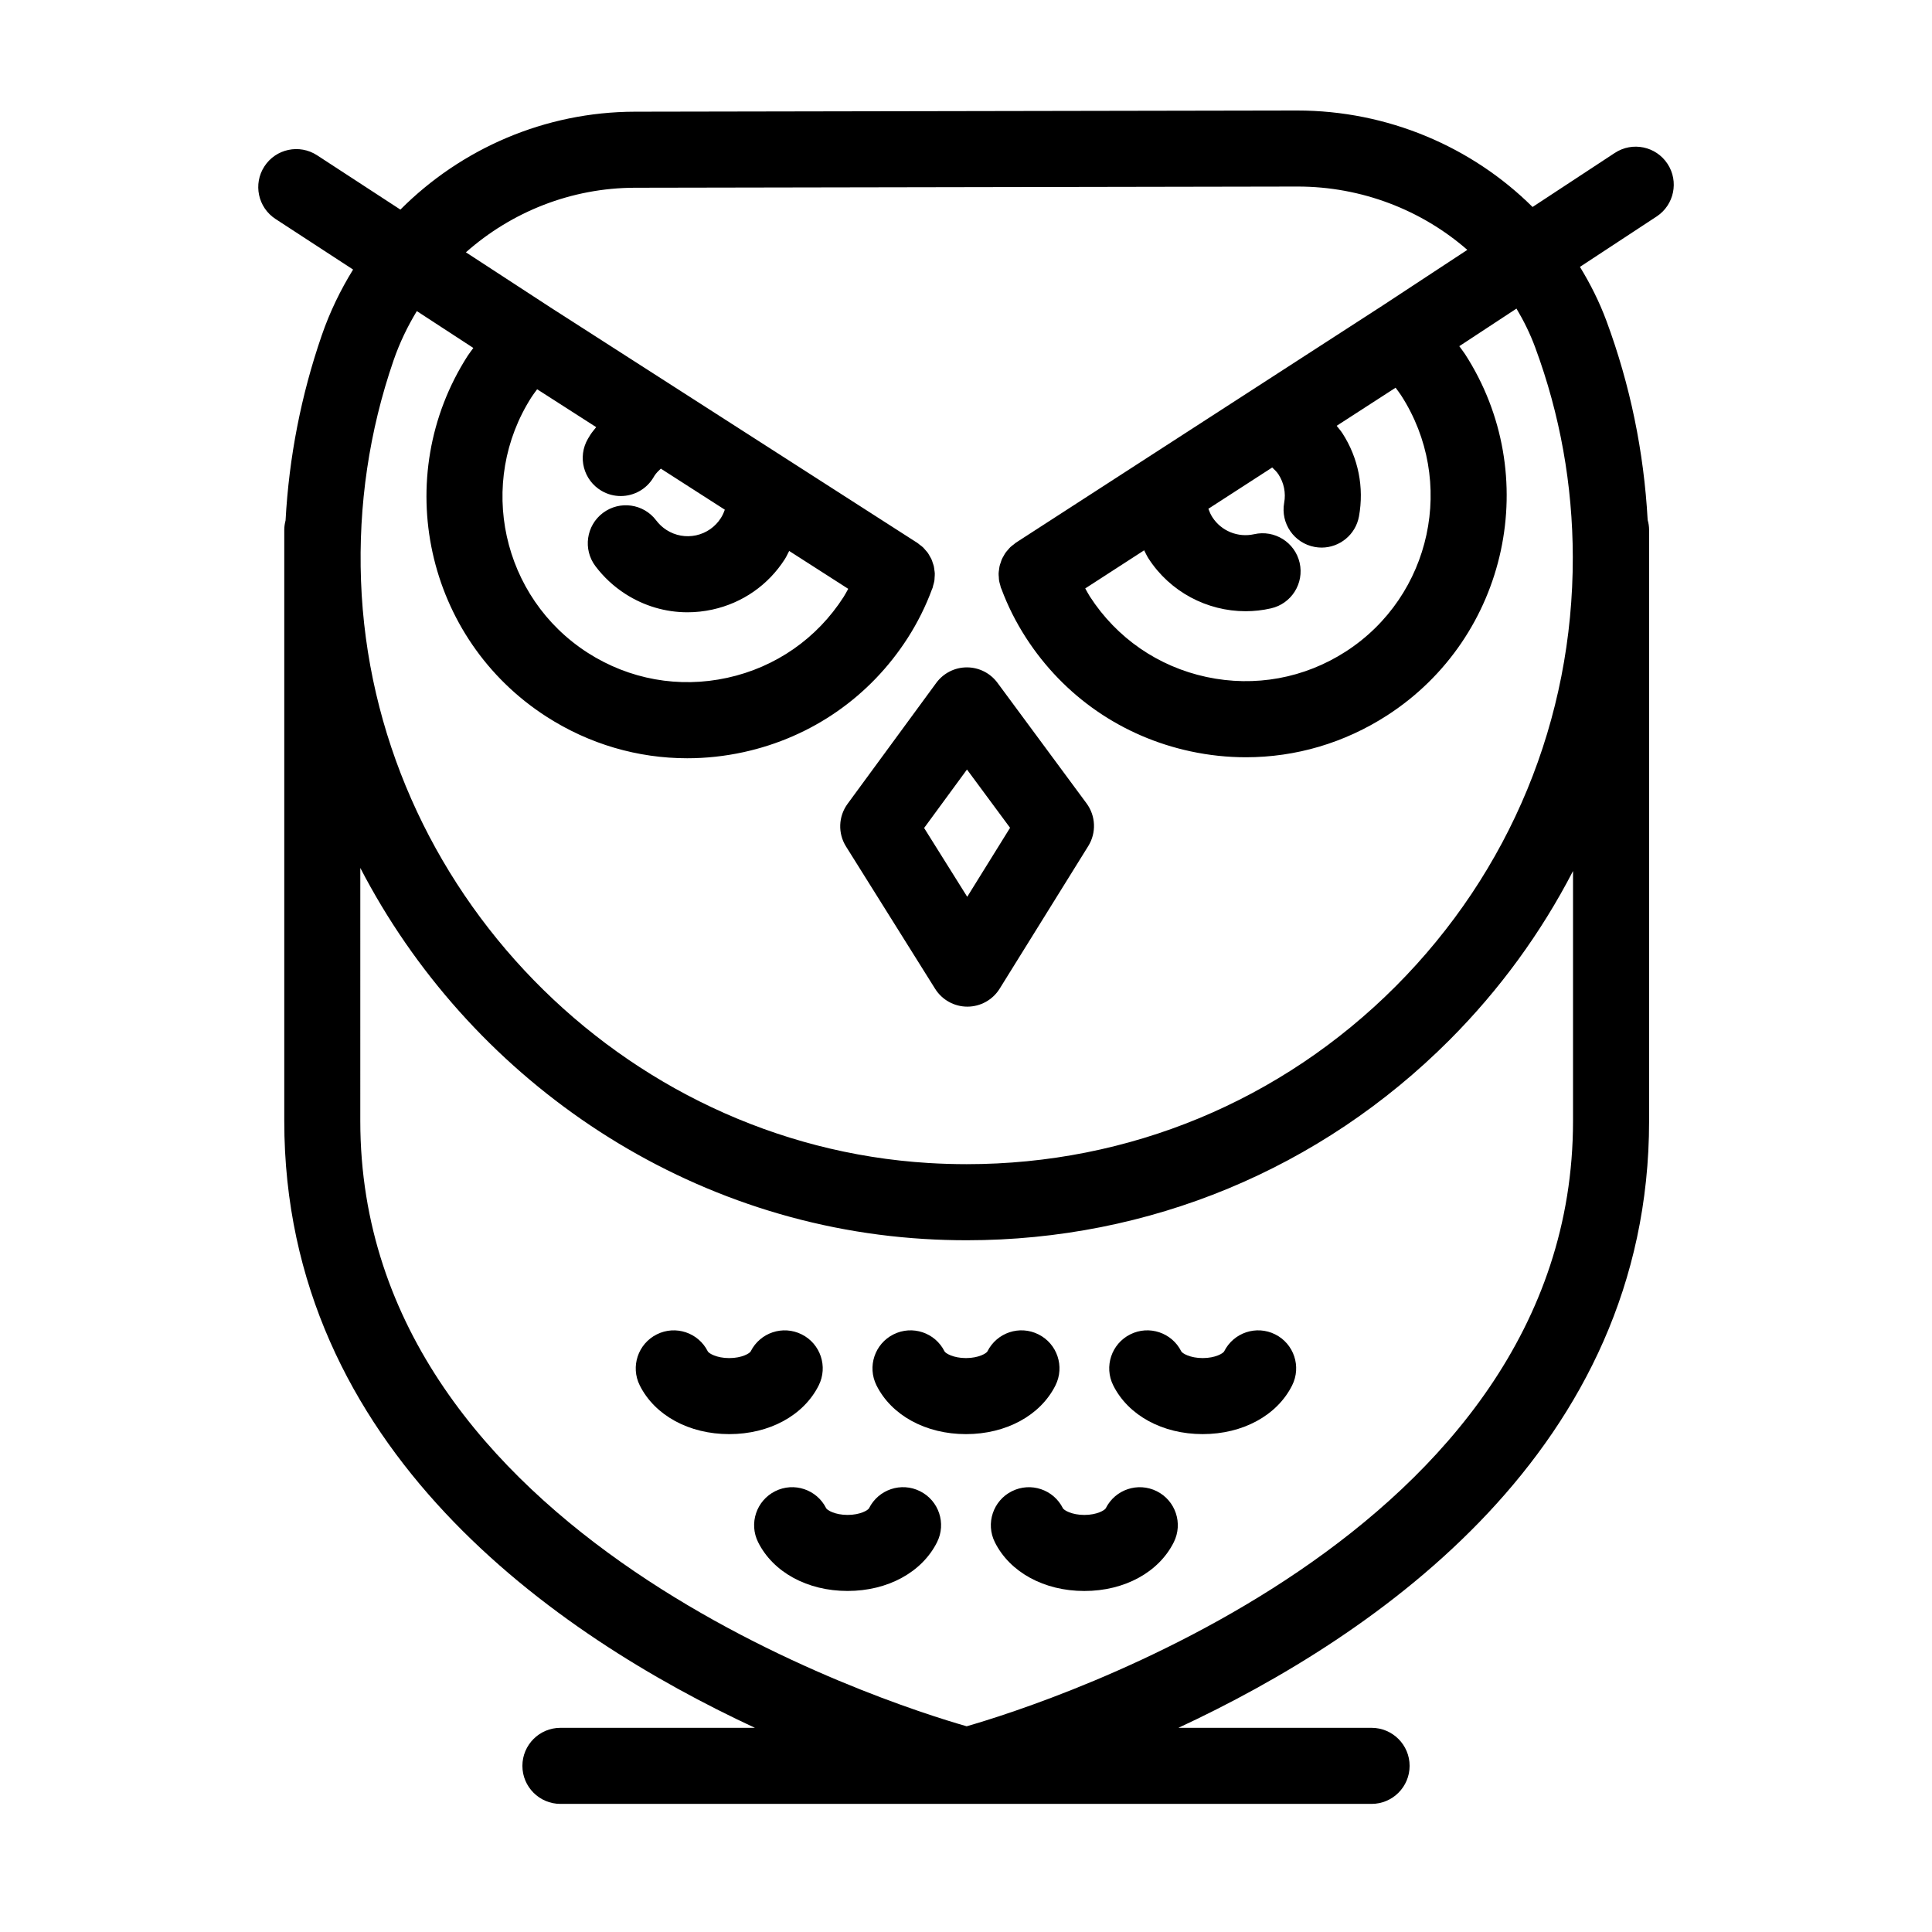
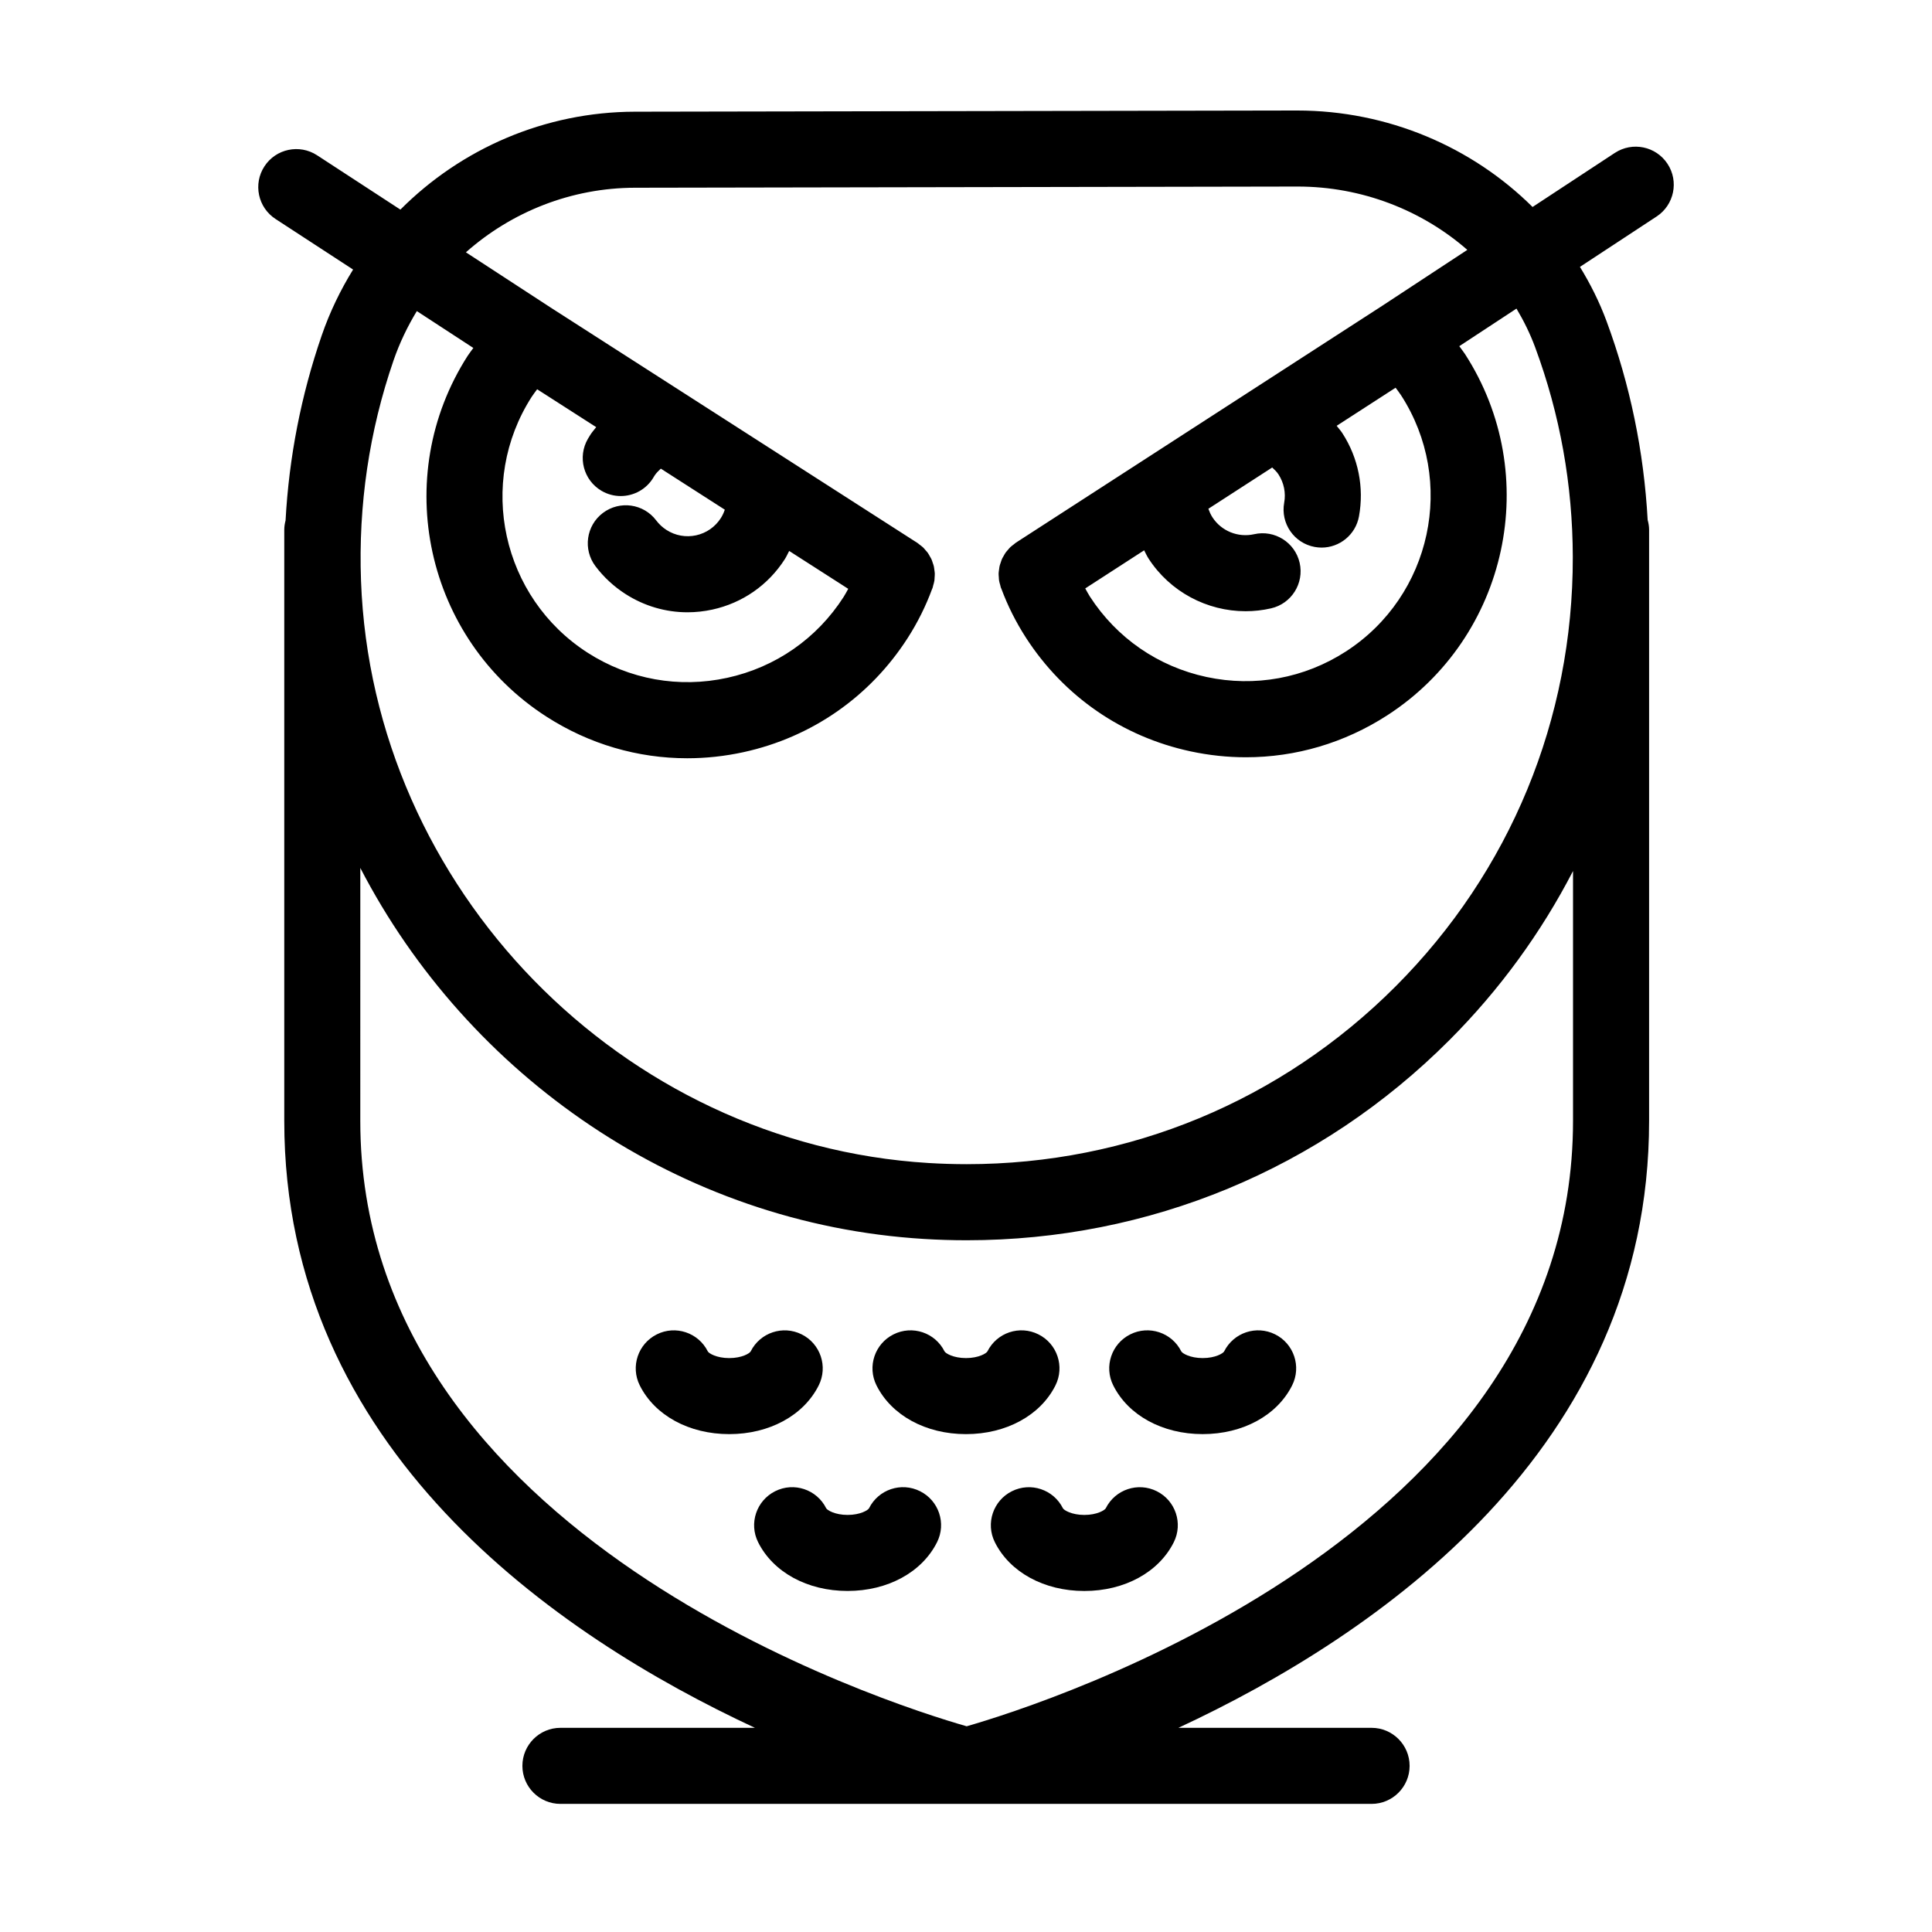
<svg xmlns="http://www.w3.org/2000/svg" fill="#000000" width="800px" height="800px" version="1.1" viewBox="144 144 512 512">
  <g>
    <path d="m571.95 184.52-21.805 14.332c-16.066-15.949-38.391-25.566-62.406-25.566l-175.49 0.316c-23.844 0.047-46.012 9.766-62.141 25.945l-22.086-14.402c-4.664-3.031-10.906-1.727-13.945 2.938-3.043 4.66-1.727 10.902 2.934 13.945l20.559 13.406c-3.352 5.43-6.176 11.254-8.316 17.469-5.461 15.84-8.664 32.266-9.578 49.012-0.203 0.797-0.344 1.613-0.344 2.473v156.66c-0.016 86.977 72.121 136.38 124.74 160.85l-51.555-0.004c-5.562 0-10.078 4.516-10.078 10.078s4.516 10.078 10.078 10.078h107.54 0.016 0.02 0.172 0.02 0.016 107.18c5.562 0 10.078-4.516 10.078-10.078s-4.516-10.078-10.078-10.078h-51.195c52.617-24.48 124.76-73.875 124.74-160.85v-156.66c0-0.906-0.156-1.77-0.383-2.602-0.996-18.082-4.637-35.77-10.902-52.688-1.875-5.066-4.277-9.848-7.043-14.367l20.324-13.355c4.648-3.059 5.945-9.305 2.883-13.957-3.055-4.648-9.293-5.949-13.957-2.891zm-171.78 416.96c-20.637-5.91-160.71-50.152-160.69-160.44l0.004-67.027c28.539 55.09 84.637 94.375 149.36 98.32 3.758 0.23 7.566 0.348 11.32 0.348h0.02c48.344 0 93.777-18.844 127.93-53.047 13.352-13.375 24.312-28.484 32.754-44.805v66.215c0.023 110.1-140.07 154.51-160.7 160.44zm150.68-365.39c6.57 17.734 9.922 36.41 9.957 55.516 0.082 42.977-16.594 83.379-46.941 113.78-30.34 30.395-70.711 47.133-113.67 47.133h-0.016c-3.34 0-6.715-0.105-10.098-0.309-81.371-4.961-147.44-72.742-150.41-154.31-0.734-20.047 2.176-39.707 8.637-58.434 1.598-4.621 3.691-8.961 6.156-13.023l14.977 9.77c-0.488 0.699-1.027 1.344-1.492 2.066-20.609 32.129-11.219 75.051 20.934 95.684 11.285 7.246 24.133 10.984 37.238 10.984 4.957 0 9.961-0.535 14.918-1.617 18.07-3.949 33.52-14.691 43.5-30.242 2.656-4.137 4.805-8.484 6.445-12.922 0.039-0.098 0.086-0.191 0.125-0.293 0.012-0.031 0.031-0.066 0.039-0.098 0.07-0.195 0.09-0.395 0.145-0.59 0.125-0.422 0.25-0.848 0.324-1.281 0.047-0.277 0.039-0.551 0.059-0.828 0.023-0.371 0.066-0.746 0.051-1.117-0.012-0.309-0.07-0.605-0.109-0.906-0.047-0.336-0.074-0.68-0.152-1.012-0.07-0.297-0.18-0.578-0.277-0.867-0.105-0.328-0.203-0.648-0.344-0.969-0.125-0.273-0.289-0.523-0.434-0.785-0.172-0.301-0.328-0.609-0.527-0.891-0.191-0.266-0.418-0.504-0.637-0.754-0.211-0.242-0.402-0.492-0.637-0.715-0.281-0.266-0.605-0.492-0.918-0.727-0.195-0.152-0.367-0.324-0.578-0.457l-97.25-62.41-22.395-14.602c12.105-10.727 27.91-17.086 44.824-17.113l175.61-0.316c16.988 0 32.898 6.258 44.949 16.781l-22.535 14.812-97.086 62.781c-0.207 0.137-0.371 0.309-0.562 0.453-0.316 0.242-0.645 0.469-0.926 0.742-0.227 0.215-0.414 0.465-0.621 0.699-0.223 0.258-0.453 0.5-0.648 0.777-0.191 0.273-0.344 0.57-0.504 0.855-0.156 0.277-0.328 0.543-0.453 0.832-0.133 0.293-0.215 0.594-0.316 0.898-0.105 0.316-0.227 0.625-0.301 0.945-0.07 0.297-0.09 0.598-0.137 0.902-0.047 0.344-0.105 0.676-0.121 1.023-0.012 0.328 0.023 0.656 0.051 0.984 0.02 0.316 0.02 0.637 0.074 0.957 0.059 0.387 0.18 0.766 0.293 1.145 0.066 0.238 0.098 0.473 0.18 0.707 0.016 0.039 0.035 0.074 0.051 0.117 0.031 0.082 0.07 0.16 0.105 0.242 1.652 4.438 3.824 8.785 6.504 12.934 10.035 15.527 25.523 26.215 43.609 30.094 4.883 1.047 9.793 1.566 14.672 1.566 13.191 0 26.117-3.785 37.449-11.113 32.078-20.742 41.316-63.703 20.59-95.766-0.469-0.719-1.008-1.359-1.496-2.062l15.156-9.961c1.938 3.25 3.629 6.68 4.969 10.305zm-247.43 37.988c1.598 0.938 3.352 1.379 5.078 1.379 3.465 0 6.832-1.785 8.711-4.992l0.25-0.418c0.465-0.719 1.074-1.285 1.668-1.855l16.953 10.879c-0.266 0.77-0.598 1.527-1.059 2.242-1.5 2.336-3.824 3.953-6.539 4.551-2.707 0.586-5.5 0.09-7.836-1.406-1.066-0.684-1.996-1.543-2.742-2.539-3.34-4.438-9.652-5.34-14.113-1.996-4.449 3.344-5.344 9.664-1.996 14.113 2.195 2.918 4.871 5.394 7.961 7.379 4.984 3.199 10.656 4.848 16.438 4.848 2.191 0 4.394-0.238 6.586-0.715 7.977-1.742 14.801-6.488 19.199-13.352 0.449-0.695 0.77-1.457 1.16-2.188l15.652 10.039c-0.406 0.715-0.766 1.441-1.219 2.141-7.074 11.027-18.027 18.645-30.84 21.441-12.809 2.801-25.938 0.441-36.969-6.629-22.797-14.629-29.469-45.066-14.855-67.84 0.453-0.699 0.961-1.328 1.441-2l15.652 10.039c-0.508 0.664-1.074 1.285-1.531 1.996l-0.664 1.09c-2.805 4.809-1.188 10.98 3.613 13.793zm143.79 15.762c0.387 0.727 0.711 1.484 1.164 2.18 5.699 8.812 15.496 13.961 25.715 13.961 2.242 0 4.508-0.246 6.746-0.762 5.426-1.238 8.82-6.637 7.586-12.066-1.238-5.426-6.644-8.816-12.066-7.582-4.273 0.957-8.699-0.84-11.059-4.5-0.457-0.715-0.789-1.473-1.062-2.242l16.914-10.938c0.598 0.562 1.211 1.129 1.672 1.848 1.441 2.227 1.98 4.887 1.5 7.492-0.992 5.477 2.629 10.723 8.105 11.719 0.609 0.109 1.219 0.168 1.812 0.168 4.777 0 9.02-3.41 9.906-8.273 1.395-7.668-0.168-15.504-4.402-22.047-0.449-0.695-1.008-1.301-1.512-1.953l15.617-10.098c0.48 0.664 0.996 1.293 1.445 1.996 14.695 22.727 8.141 53.188-14.605 67.898-11.008 7.113-24.121 9.516-36.949 6.766-12.82-2.75-23.801-10.328-30.914-21.332-0.453-0.699-0.812-1.426-1.223-2.137z" />
-     <path d="m408.34 324.95c-1.898-2.57-4.906-4.09-8.102-4.09h-0.02c-3.203 0.004-6.207 1.535-8.102 4.117l-23.496 32.043c-2.445 3.332-2.609 7.809-0.418 11.305l23.617 37.719c1.844 2.941 5.074 4.727 8.539 4.727h0.02c3.473-0.004 6.707-1.805 8.539-4.758l23.488-37.805c2.176-3.508 1.996-7.984-0.457-11.305zm-8.016 56.711-11.422-18.238 11.359-15.492 11.418 15.445z" />
    <path d="m360.97 511.14c2.488-4.977 0.469-11.027-4.516-13.516-4.992-2.492-11.023-0.465-13.516 4.508-0.25 0.508-2.312 1.777-5.68 1.777-3.371 0-5.43-1.27-5.684-1.777-2.488-4.973-8.543-7.004-13.516-4.508-4.977 2.488-7.004 8.539-4.516 13.516 3.981 7.969 13.07 12.918 23.711 12.918 10.645 0 19.734-4.949 23.715-12.918z" />
    <path d="m423.71 511.14c2.488-4.977 0.473-11.027-4.508-13.516-4.992-2.504-11.027-0.469-13.523 4.504-0.25 0.508-2.312 1.777-5.684 1.777-3.371 0-5.43-1.27-5.684-1.777-2.488-4.973-8.523-7.004-13.523-4.504-4.977 2.488-6.996 8.539-4.508 13.516 3.984 7.969 13.074 12.918 23.711 12.918s19.734-4.949 23.719-12.918z" />
    <path d="m481.93 497.62c-4.988-2.492-11.023-0.465-13.516 4.508-0.25 0.508-2.312 1.777-5.684 1.777-3.367 0-5.426-1.27-5.68-1.777-2.484-4.973-8.539-7.004-13.516-4.508-4.977 2.488-7.004 8.539-4.516 13.516 3.981 7.969 13.07 12.918 23.703 12.918 10.641 0 19.73-4.949 23.711-12.918 2.492-4.977 0.473-11.027-4.504-13.516z" />
    <path d="m387.83 539.19c-4.988-2.508-11.035-0.469-13.523 4.504-0.25 0.508-2.312 1.777-5.684 1.777-3.367 0-5.426-1.27-5.68-1.777-2.484-4.973-8.539-7.004-13.516-4.508-4.977 2.488-7.004 8.539-4.516 13.516 3.981 7.969 13.062 12.918 23.699 12.918h0.004c10.637 0 19.723-4.949 23.711-12.918 2.5-4.973 0.48-11.023-4.496-13.512z" />
    <path d="m450.56 539.19c-4.988-2.492-11.023-0.465-13.516 4.508-0.25 0.508-2.312 1.777-5.68 1.777-3.371 0-5.43-1.27-5.684-1.777-2.488-4.973-8.531-7.004-13.523-4.504-4.977 2.488-6.996 8.539-4.508 13.516 3.984 7.969 13.07 12.918 23.711 12.918h0.004c10.637 0 19.719-4.953 23.699-12.918 2.496-4.981 0.473-11.031-4.504-13.52z" />
  </g>
</svg>